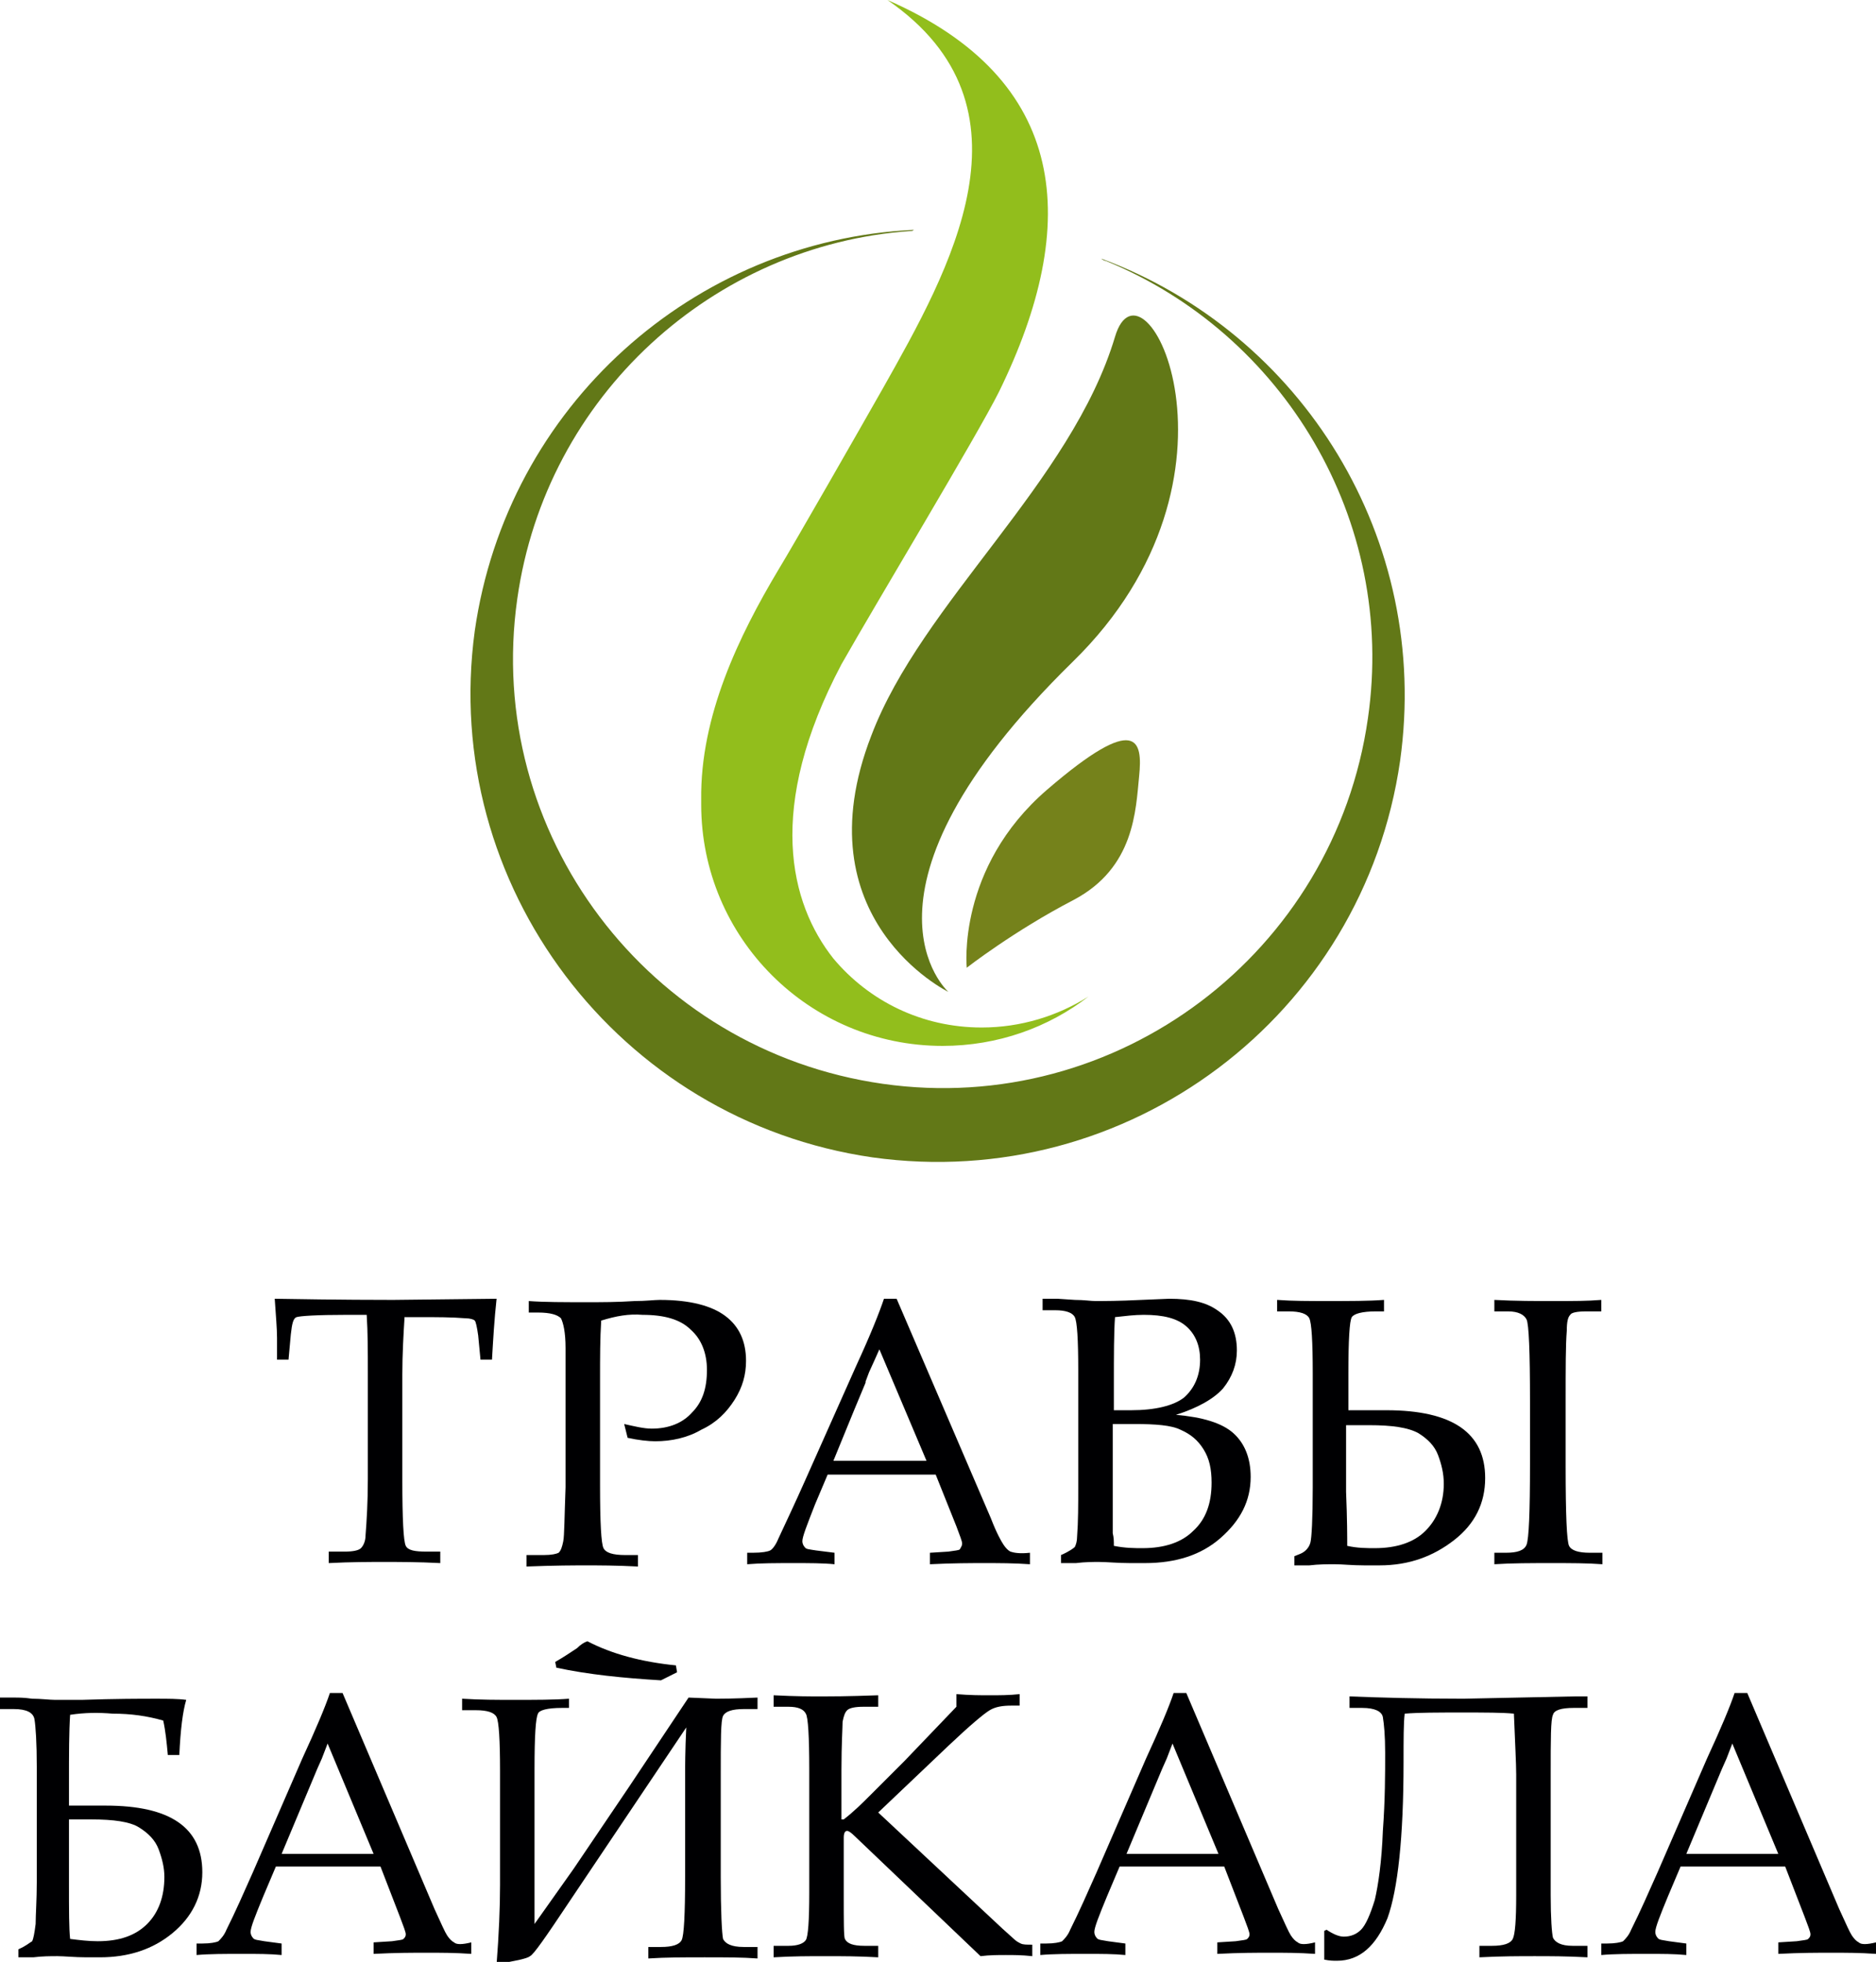
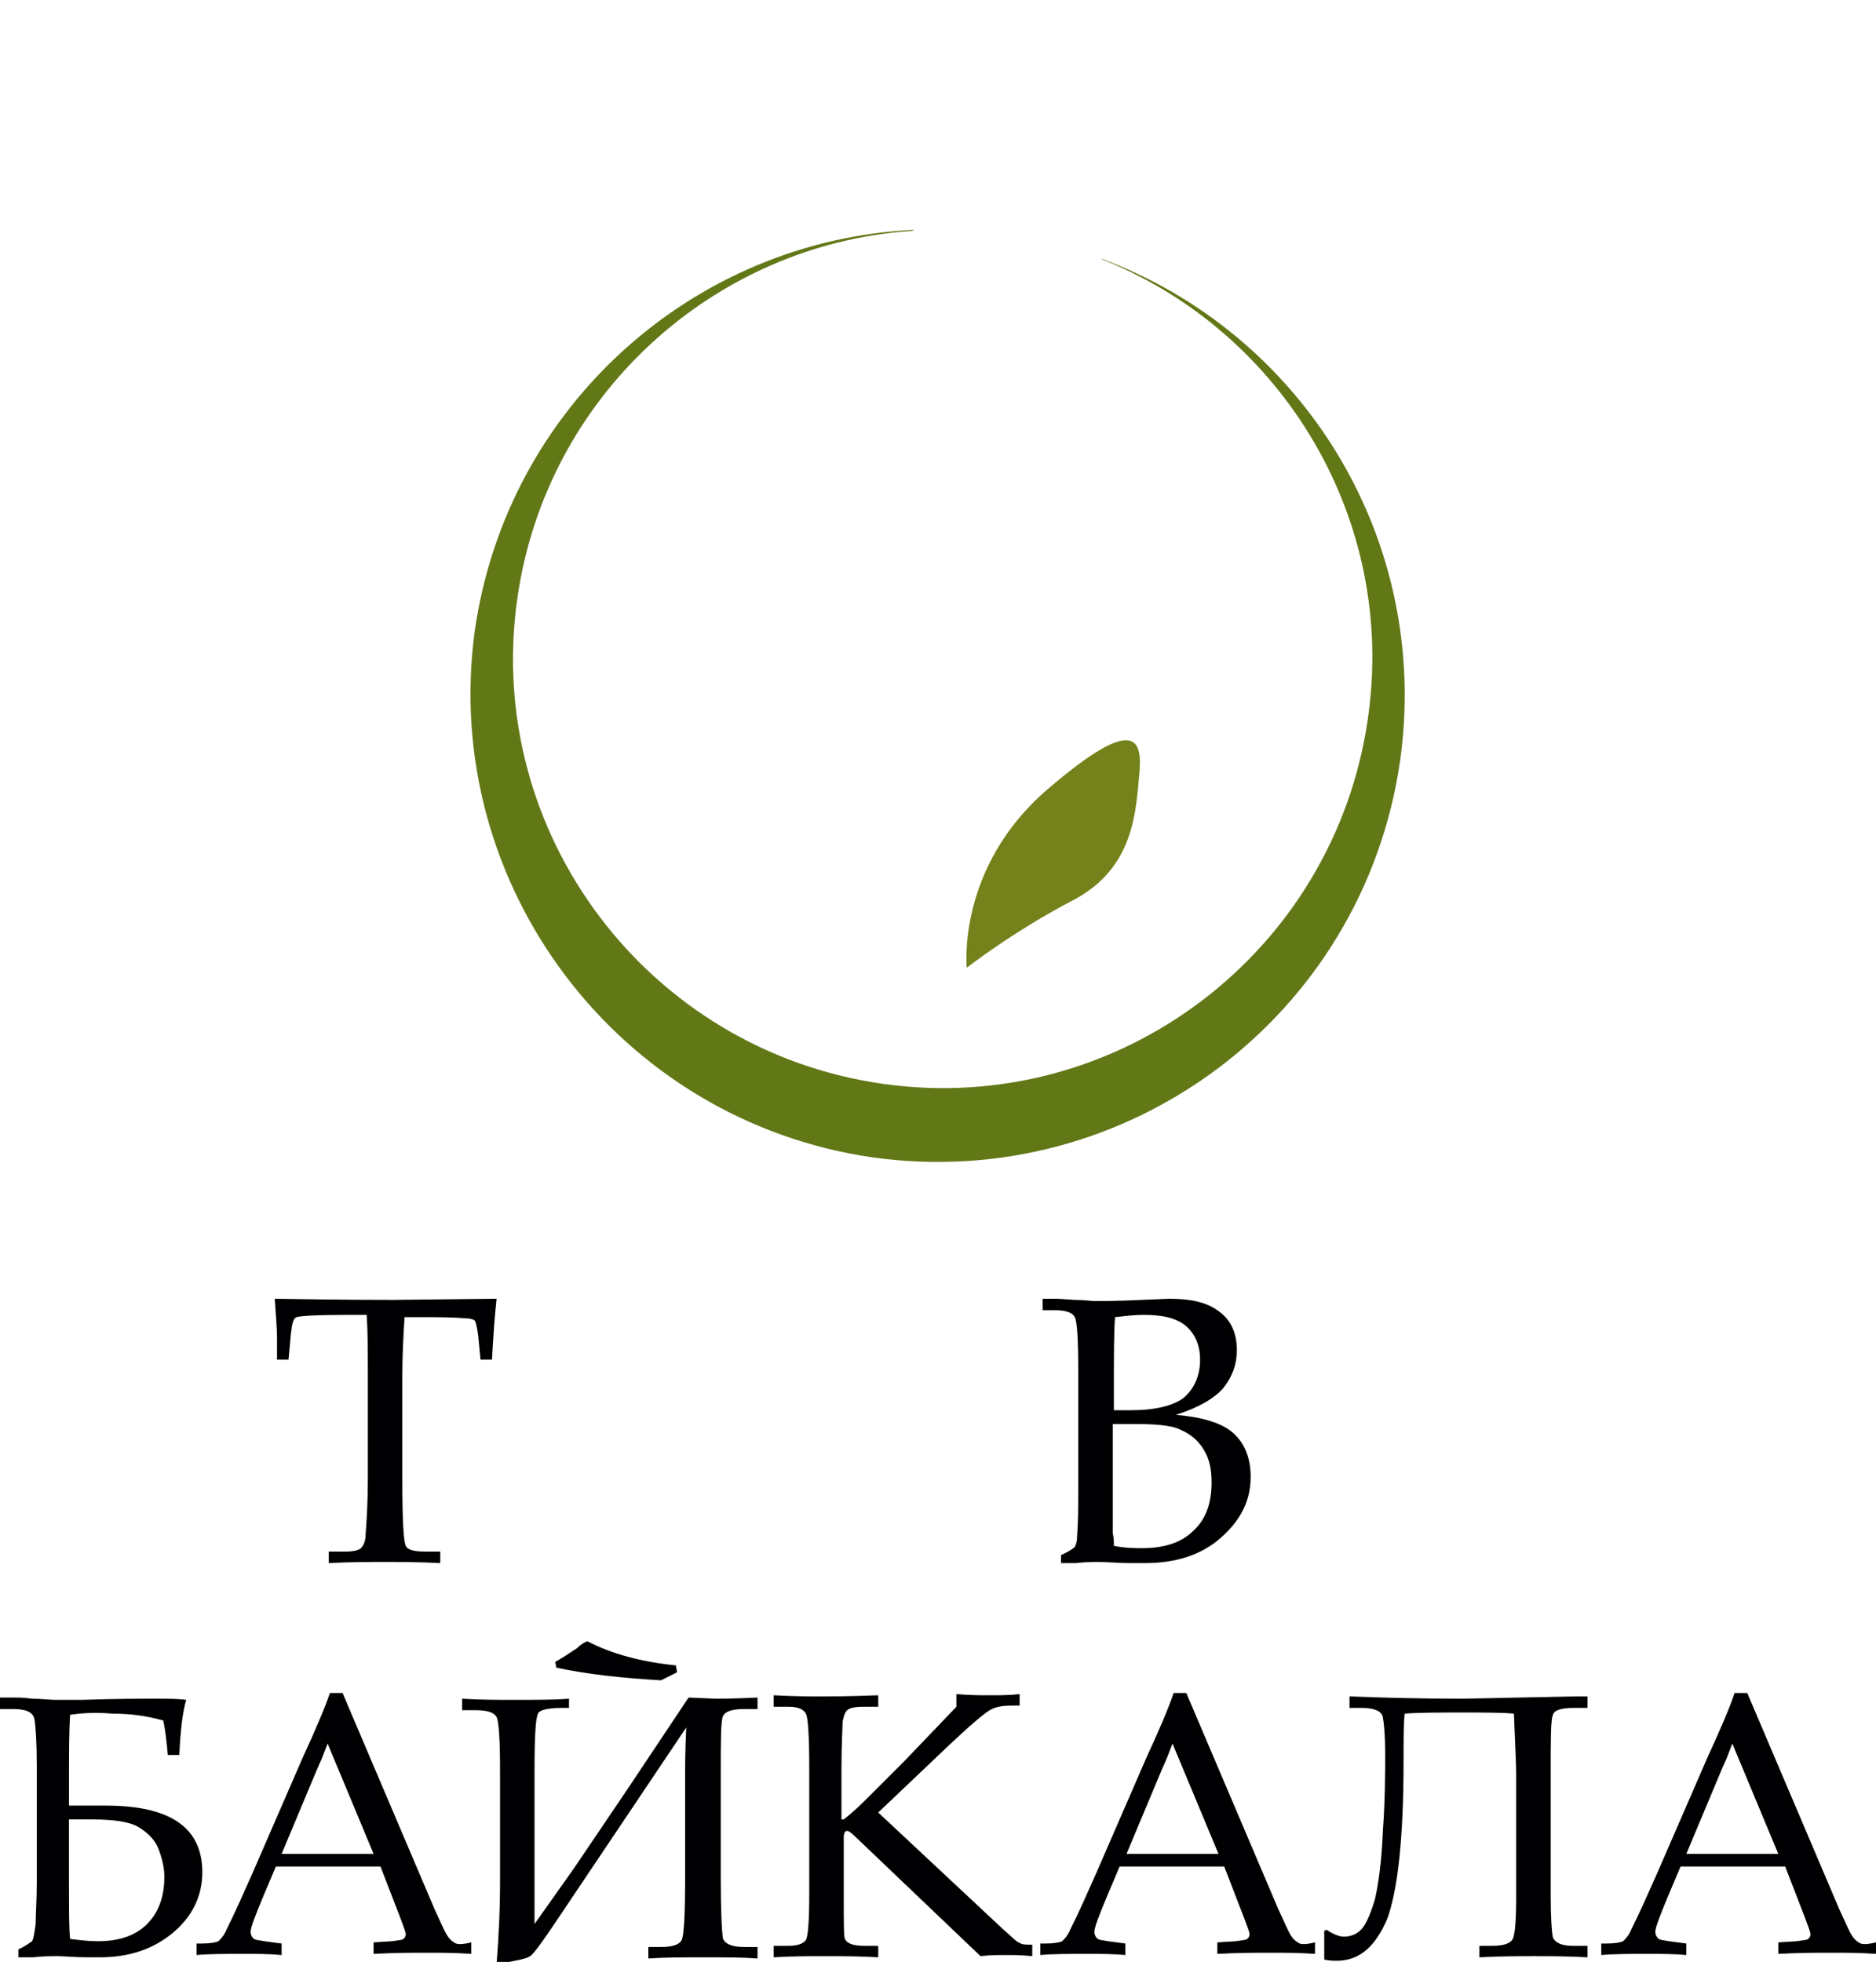
<svg xmlns="http://www.w3.org/2000/svg" version="1.1" id="_x31_" x="0px" y="0px" viewBox="0 0 163.2 170.7" style="enable-background:new 0 0 163.2 170.7;" xml:space="preserve">
  <style type="text/css"> .st0{fill-rule:evenodd;clip-rule:evenodd;fill:#627817;} .st1{fill-rule:evenodd;clip-rule:evenodd;fill:#75821B;} .st2{fill-rule:evenodd;clip-rule:evenodd;fill:#92BE1C;} .st3{fill-rule:evenodd;clip-rule:evenodd;fill:#000002;} </style>
  <g>
-     <path class="st0" d="M82.5,86.3c0,0-12.9-6.3-6.7-22.3C80.2,52.4,93.2,42,97,29.3c2.4-8.1,12.9,12.1-3.7,28.3 C72.8,77.7,82.5,86.3,82.5,86.3z" />
    <path class="st1" d="M84.1,84.2c0,0-0.9-8.7,7-15.5c7.9-6.8,8.3-4.2,8-1.2c-0.3,3-0.4,8-5.7,10.8C88.2,81,84.1,84.2,84.1,84.2z" />
-     <path class="st2" d="M85.4,89.4c-5.2,0-9.8-2.3-12.9-6c-3.8-4.8-5.9-13.1,0.7-25.6c3-5.3,11.8-19.9,13.7-23.7 C94.1,19.4,93,6.9,77.2,0c13.5,9.3,5.4,23.5-0.4,33.8c-2.1,3.7-7.7,13.5-9.1,15.8c-3.4,5.7-6.8,12.7-6.7,20c0,0.1,0,0.2,0,0.4 c0,11.6,9.4,21,21,21c4.8,0,9.2-1.6,12.7-4.3C92,88.4,88.8,89.4,85.4,89.4z" />
    <path class="st0" d="M95.8,22.5c0.1,0.1,0.3,0.2,0.4,0.2c15.4,6.3,25.3,22.5,22.8,39.8c-2.9,20.4-21.8,34.7-42.2,31.8 c-20.4-2.9-34.7-21.8-31.8-42.2c2.5-17.7,17.1-30.8,34.2-32c0.1,0,0.2,0,0.3-0.1c-19.1,0.9-35.4,15.3-38.2,34.9 C38.3,77,53.8,97.5,75.9,100.7c22.2,3.1,42.7-12.3,45.9-34.5C124.5,46.9,113.3,29,95.8,22.5z" />
    <path class="st3" d="M35.2,114.5c-0.1,1.6-0.2,3.3-0.2,5.1v9.2c0,3.4,0.1,5.3,0.3,5.7c0.2,0.4,0.8,0.5,1.8,0.5h1.2v1 c-1.9-0.1-3.5-0.1-4.9-0.1c-1.3,0-2.9,0-4.8,0.1v-1h1.4c0.7,0,1.2-0.1,1.4-0.3c0.2-0.2,0.4-0.6,0.4-1.1c0.1-1.3,0.2-2.9,0.2-4.9 v-9.3c0-1.8,0-3.5-0.1-5h-1.7c-2.7,0-4.1,0.1-4.4,0.2c-0.3,0.1-0.4,0.6-0.5,1.5l-0.2,2.2h-1l0-1.9c0-0.8-0.1-1.9-0.2-3.4 c5.8,0.1,9.3,0.1,10.3,0.1l9-0.1c-0.2,1.8-0.3,3.6-0.4,5.3h-1l-0.2-2.1c-0.1-0.7-0.2-1.2-0.3-1.3c-0.1-0.1-0.4-0.2-0.8-0.2 c-1.2-0.1-2.5-0.1-4-0.1H35.2z" />
-     <path class="st3" d="M130,135.1h1c1,0,1.6-0.2,1.8-0.7c0.2-0.5,0.3-2.8,0.3-7v-5.5c0-4.3-0.1-6.7-0.3-7.1c-0.2-0.4-0.7-0.7-1.6-0.7 H130v-1c1.8,0.1,3.6,0.1,5.3,0.1c1.5,0,2.8,0,4-0.1v1h-1.3c-0.8,0-1.3,0.1-1.4,0.3c-0.2,0.2-0.3,0.6-0.3,1.4 c-0.1,1.2-0.1,3.2-0.1,6.2v5.6c0,4.2,0.1,6.5,0.3,6.9c0.2,0.4,0.8,0.6,1.8,0.6h1.1v1c-1.3-0.1-2.8-0.1-4.4-0.1c-1.8,0-3.5,0-5,0.1 V135.1L130,135.1z M117.2,134.5c0.9,0.2,1.7,0.2,2.4,0.2c1.9,0,3.4-0.5,4.4-1.5c1-1,1.6-2.4,1.6-4.1c0-0.9-0.2-1.7-0.5-2.5 c-0.3-0.8-0.9-1.4-1.7-1.9c-0.9-0.5-2.3-0.7-4.3-0.7c-0.7,0-1.3,0-2,0v5.8C117.2,132.2,117.2,133.8,117.2,134.5L117.2,134.5z M112.6,135.4l0.5-0.2c0.5-0.2,0.8-0.6,0.9-1c0.1-0.4,0.2-2,0.2-4.8v-9.9c0-2.8-0.1-4.4-0.3-4.8c-0.2-0.4-0.8-0.6-1.8-0.6h-1v-1 c1.3,0.1,2.8,0.1,4.4,0.1c1.9,0,3.6,0,4.9-0.1v1h-0.7c-1.2,0-1.9,0.2-2.1,0.5c-0.2,0.3-0.3,2-0.3,4.9v3.2h3.3c5.8,0,8.6,2,8.6,5.9 c0,2.2-0.9,4-2.7,5.4c-1.8,1.4-3.9,2.2-6.5,2.2c-0.3,0-0.7,0-1.3,0c-1.1,0-1.9-0.1-2.6-0.1c-0.6,0-1.4,0-2.2,0.1 c-0.6,0-1.1,0-1.3,0V135.4z" />
-     <path class="st3" d="M52.3,114.9c-0.1,1.6-0.1,3.2-0.1,5v9.3c0,3.3,0.1,5.1,0.3,5.5c0.2,0.4,0.8,0.6,1.9,0.6h1.1v1 c-1.9-0.1-3.4-0.1-4.5-0.1c-1,0-2.7,0-5.2,0.1v-1h1.5c0.7,0,1.1-0.1,1.3-0.2c0.2-0.2,0.3-0.5,0.4-1c0.1-0.5,0.1-2.1,0.2-4.7v-8.7 l0-3.4c0-1.4-0.2-2.2-0.4-2.6c-0.3-0.3-0.9-0.5-2-0.5h-0.8v-1c1.3,0.1,3.1,0.1,5.1,0.1c1.2,0,2.6,0,4.1-0.1c1,0,1.7-0.1,2.2-0.1 c2.6,0,4.5,0.5,5.7,1.4c1.2,0.9,1.8,2.2,1.8,3.9c0,1.2-0.3,2.3-1,3.4c-0.7,1.1-1.6,2-2.9,2.6c-1.2,0.7-2.6,1-4,1 c-0.6,0-1.5-0.1-2.4-0.3l-0.3-1.2c0.9,0.2,1.7,0.4,2.4,0.4c1.5,0,2.7-0.5,3.5-1.4c0.9-0.9,1.3-2.1,1.3-3.7c0-1.5-0.5-2.7-1.4-3.5 c-0.9-0.9-2.3-1.3-4.2-1.3C54.7,114.3,53.6,114.5,52.3,114.9z" />
    <path class="st3" d="M96.9,134.5c1,0.2,1.8,0.2,2.5,0.2c1.9,0,3.4-0.5,4.4-1.5c1.1-1,1.6-2.4,1.6-4.2c0-1.2-0.2-2.1-0.7-2.9 c-0.5-0.8-1.1-1.3-2-1.7c-0.8-0.4-2.2-0.5-4-0.5c-0.6,0-1.2,0-1.9,0v5.8l0,2c0,0.7,0,1.3,0,1.7C96.9,133.8,96.9,134.1,96.9,134.5 L96.9,134.5z M96.9,122.7c0.5,0,1,0,1.5,0c2.1,0,3.7-0.4,4.6-1.1c0.9-0.8,1.4-1.9,1.4-3.3c0-1.2-0.4-2.2-1.2-2.9 c-0.8-0.7-2-1-3.7-1c-0.8,0-1.6,0.1-2.5,0.2c-0.1,1.3-0.1,3.3-0.1,6V122.7L96.9,122.7z M102.3,123.1c2.3,0.2,4,0.7,5,1.6 c1,0.9,1.5,2.2,1.5,3.8c0,2.1-0.9,3.8-2.6,5.3c-1.7,1.5-3.9,2.2-6.6,2.2l-1.3,0c-1.1,0-2-0.1-2.7-0.1c-0.5,0-1.2,0-2,0.1l-1.3,0 v-0.7c0.7-0.3,1.1-0.6,1.2-0.7c0.1-0.2,0.2-0.5,0.2-0.9c0.1-1.3,0.1-2.8,0.1-4.4v-10.1c0-2.7-0.1-4.2-0.3-4.6 c-0.2-0.4-0.8-0.6-1.7-0.6h-1.1v-1h1.3l1.5,0.1c0.8,0,1.4,0.1,1.8,0.1c0.7,0,2,0,4-0.1l2.4-0.1c1.9,0,3.2,0.3,4.2,1 c1.2,0.8,1.7,2,1.7,3.5c0,1.2-0.4,2.3-1.2,3.3C105.6,121.7,104.2,122.5,102.3,123.1z" />
-     <path class="st3" d="M80.3,127.1h-0.7h-0.6h-0.9h-5.6l1.8-4.4l1-2.4l0-0.1l0.3-0.8l0.5-1.1l0.4-0.9l4.1,9.7H80.3L80.3,127.1z M87.9,135c-0.2-0.1-0.4-0.3-0.6-0.6c-0.2-0.3-0.6-1-1.1-2.3L78,113h-1.1c-0.4,1.2-1.2,3.2-2.4,5.8L70,128.9 c-0.8,1.8-1.6,3.5-2.3,5c-0.2,0.5-0.5,0.9-0.7,1c-0.2,0.1-0.7,0.2-1.5,0.2l-0.5,0v1c1.2-0.1,2.5-0.1,4.1-0.1c1.3,0,2.5,0,3.5,0.1 v-1l-1.6-0.2c-0.6-0.1-0.9-0.1-1-0.3c-0.1-0.1-0.2-0.3-0.2-0.5c0-0.4,0.4-1.4,1.1-3.2l1.1-2.6h9.4l1.8,4.5c0.3,0.8,0.5,1.3,0.5,1.5 c0,0.2-0.1,0.3-0.2,0.5c-0.1,0.1-0.4,0.1-1,0.2l-1.6,0.1v1c2-0.1,3.6-0.1,4.7-0.1c1.3,0,2.6,0,4,0.1v-1 C88.7,135.2,88.2,135.1,87.9,135z" />
    <path class="st3" d="M6.1,168.7c0.8,0.1,1.6,0.2,2.4,0.2c1.9,0,3.3-0.5,4.3-1.5c1-1,1.5-2.4,1.5-4.1c0-0.8-0.2-1.6-0.5-2.4 c-0.3-0.8-0.9-1.4-1.7-1.9c-0.8-0.5-2.2-0.7-4.2-0.7c-0.7,0-1.3,0-1.9,0v5.7C6,166.2,6,167.8,6.1,168.7L6.1,168.7z M6.1,149.2 c-0.1,1.5-0.1,3.4-0.1,5.8v2.1h3.2c5.6,0,8.4,1.9,8.4,5.8c0,2.1-0.9,3.9-2.6,5.3c-1.7,1.4-3.8,2.1-6.3,2.1c-0.3,0-0.7,0-1.2,0 c-1,0-1.9-0.1-2.5-0.1c-0.6,0-1.3,0-2.1,0.1c-0.6,0-1,0-1.3,0v-0.7c0.7-0.3,1-0.6,1.2-0.7c0.1-0.2,0.2-0.7,0.3-1.5 c0-0.8,0.1-2.1,0.1-3.7v-9.9c0-2.2-0.1-3.6-0.2-4.2c-0.1-0.6-0.7-0.9-1.8-0.9H0v-1h1.3c0.3,0,0.8,0,1.5,0.1c0.8,0,1.5,0.1,2,0.1 c0.5,0,1.3,0,2.3,0c3-0.1,5.1-0.1,6.5-0.1c1,0,1.9,0,2.6,0.1c-0.3,1-0.5,2.6-0.6,4.8h-1c-0.1-1.1-0.2-2.1-0.4-3 c-1.4-0.4-2.8-0.6-4.4-0.6C8.6,149,7.4,149,6.1,149.2z" />
    <path class="st3" d="M48.4,145.1l-0.1-0.5c0.7-0.4,1.3-0.8,1.9-1.2c0.3-0.3,0.6-0.5,0.9-0.6c2.1,1.1,4.7,1.8,7.7,2.1l0.1,0.6 l-1.4,0.7C54.2,146,51.2,145.7,48.4,145.1L48.4,145.1z M49.6,148.6h-0.7c-1.3,0-2,0.2-2.1,0.5c-0.2,0.4-0.3,1.9-0.3,4.8v13.5 l3.4-4.8l4.8-7.1l5.2-7.8l2.4,0.1c0.3,0,1.5,0,3.6-0.1v1h-1.2c-1,0-1.6,0.2-1.8,0.6c-0.2,0.4-0.2,2.1-0.2,5.2v8.8 c0,3.1,0.1,4.9,0.2,5.4c0.2,0.4,0.7,0.7,1.8,0.7h1.2v1c-1.3-0.1-2.8-0.1-4.6-0.1c-1.8,0-3.4,0-4.9,0.1v-1h1.1c1,0,1.6-0.2,1.8-0.6 c0.2-0.4,0.3-2.2,0.3-5.5v-8.7c0-0.8,0-2.3,0.1-4.3l-10.2,15.2c-2,3-3.1,4.6-3.4,4.7c-0.2,0.2-1.2,0.4-2.9,0.7 c0.2-2.6,0.3-4.9,0.3-6.9v-9.9c0-2.7-0.1-4.3-0.3-4.7c-0.2-0.4-0.8-0.6-1.8-0.6h-1.2v-1c1.6,0.1,3.1,0.1,4.5,0.1 c1.9,0,3.5,0,4.8-0.1V148.6z" />
    <path class="st3" d="M76.4,157.7l10.8,10.1l1,0.9c0.2,0.2,0.4,0.3,0.6,0.4c0.2,0.1,0.5,0.1,1,0.1v1c-0.9-0.1-1.6-0.1-2.3-0.1 c-0.7,0-1.4,0-2.2,0.1l-10.9-10.4c-0.4-0.4-0.6-0.5-0.7-0.5c-0.2,0-0.3,0.2-0.3,0.6v4.9c0,2.4,0,3.7,0.1,3.9 c0.2,0.4,0.7,0.6,1.7,0.6h1.2v1c-1.7-0.1-3.2-0.1-4.6-0.1c-1.4,0-2.9,0-4.5,0.1v-1h1.3c0.8,0,1.3-0.2,1.5-0.5 c0.2-0.3,0.3-1.7,0.3-4.1v-10.7c0-2.9-0.1-4.6-0.3-4.9c-0.2-0.4-0.7-0.6-1.5-0.6h-1.3v-1c1.9,0.1,3.3,0.1,4.2,0.1 c0.6,0,2.2,0,4.9-0.1v1l-1.3,0c-0.7,0-1.2,0.1-1.4,0.3c-0.2,0.2-0.3,0.5-0.4,1c0,0.5-0.1,1.9-0.1,4.2v4.3h0.2 c0.9-0.7,1.6-1.4,2.2-2c0.6-0.6,1.6-1.6,3.1-3.1l4.5-4.7v-1.1c1.2,0.1,2.1,0.1,2.9,0.1c0.8,0,1.7,0,2.6-0.1v1H88 c-0.8,0-1.4,0.1-1.9,0.4c-0.5,0.3-1.7,1.3-3.6,3.1L76.4,157.7z" />
    <path class="st3" d="M115.4,167.9c0.6,0.4,1.1,0.6,1.5,0.6c0.6,0,1.1-0.2,1.5-0.6c0.4-0.4,0.8-1.3,1.2-2.6c0.3-1.3,0.6-3.3,0.7-6 c0.2-2.7,0.2-5,0.2-6.8c0-1.5-0.1-2.5-0.2-3.1c-0.1-0.5-0.7-0.8-1.8-0.8h-1.1v-1c2.6,0.1,5.9,0.2,9.9,0.2l9.6-0.2l1.2,0v1h-1.2 c-1.1,0-1.7,0.2-1.8,0.6c-0.2,0.4-0.2,2.1-0.2,5.2v10.5c0,2,0.1,3.3,0.2,3.7c0.2,0.4,0.7,0.7,1.7,0.7h1.3v1 c-1.8-0.1-3.3-0.1-4.6-0.1c-1.3,0-2.9,0-4.8,0.1v-1h1.1c1,0,1.6-0.2,1.8-0.6c0.2-0.4,0.3-1.6,0.3-3.8v-10.5c0-1-0.1-2.7-0.2-5.3 c-1-0.1-2.5-0.1-4.5-0.1c-2.1,0-3.8,0-5,0.1c-0.1,0.8-0.1,2.2-0.1,4.2c0,6.6-0.5,11.1-1.4,13.6c-1,2.4-2.4,3.7-4.4,3.7 c-0.3,0-0.6,0-1.1-0.1c0-0.4,0-0.8,0-1.2c0-0.4,0-0.8,0-1.3L115.4,167.9z" />
    <path class="st3" d="M31.8,161.3h-0.4h-0.6h-0.6h-5.7l3.1-7.4L28,153v0l0.5-1.3l4,9.6H31.8L31.8,161.3z M39.5,169 c-0.2-0.1-0.4-0.3-0.6-0.6c-0.2-0.3-0.5-1-1.1-2.3l-8-18.8h-1.1c-0.4,1.2-1.2,3.1-2.4,5.7l-4.3,9.9c-0.8,1.8-1.5,3.4-2.3,5 c-0.2,0.5-0.5,0.8-0.7,1c-0.2,0.1-0.7,0.2-1.4,0.2l-0.5,0v1c1.1-0.1,2.5-0.1,4-0.1c1.3,0,2.4,0,3.4,0.1v-1l-1.5-0.2 c-0.5-0.1-0.9-0.1-1-0.3c-0.1-0.1-0.2-0.3-0.2-0.5c0-0.4,0.4-1.4,1.1-3.1l1.1-2.6h9.1l1.7,4.4c0.3,0.8,0.5,1.3,0.5,1.5 c0,0.2-0.1,0.3-0.2,0.4c-0.1,0.1-0.4,0.1-1,0.2l-1.6,0.1v1c1.9-0.1,3.5-0.1,4.6-0.1c1.2,0,2.5,0,3.9,0.1v-1 C40.2,169.2,39.7,169.2,39.5,169z" />
    <path class="st3" d="M105.2,161.3h-0.4h-0.6h-0.6H98l3.1-7.4l0.4-0.9v0l0.5-1.3l4,9.6H105.2L105.2,161.3z M112.9,169 c-0.2-0.1-0.4-0.3-0.6-0.6c-0.2-0.3-0.5-1-1.1-2.3l-8-18.8h-1.1c-0.4,1.2-1.2,3.1-2.4,5.7l-4.3,9.9c-0.8,1.8-1.5,3.4-2.3,5 c-0.2,0.5-0.5,0.8-0.7,1c-0.2,0.1-0.7,0.2-1.4,0.2l-0.5,0v1c1.1-0.1,2.5-0.1,4-0.1c1.3,0,2.4,0,3.4,0.1v-1l-1.5-0.2 c-0.5-0.1-0.9-0.1-1-0.3c-0.1-0.1-0.2-0.3-0.2-0.5c0-0.4,0.4-1.4,1.1-3.1l1.1-2.6h9.1l1.7,4.4c0.3,0.8,0.5,1.3,0.5,1.5 c0,0.2-0.1,0.3-0.2,0.4c-0.1,0.1-0.4,0.1-1,0.2l-1.6,0.1v1c1.9-0.1,3.5-0.1,4.6-0.1c1.2,0,2.5,0,3.9,0.1v-1 C113.6,169.2,113.1,169.2,112.9,169z" />
    <path class="st3" d="M154,161.3h-0.4H153h-0.6h-5.7l3.1-7.4l0.4-0.9l0,0l0.5-1.3l4,9.6H154L154,161.3z M161.7,169 c-0.2-0.1-0.4-0.3-0.6-0.6c-0.2-0.3-0.5-1-1.1-2.3l-8-18.8h-1.1c-0.4,1.2-1.2,3.1-2.4,5.7l-4.3,9.9c-0.8,1.8-1.5,3.4-2.3,5 c-0.2,0.5-0.5,0.8-0.7,1c-0.2,0.1-0.7,0.2-1.4,0.2l-0.5,0v1c1.1-0.1,2.5-0.1,4-0.1c1.3,0,2.4,0,3.4,0.1v-1l-1.5-0.2 c-0.5-0.1-0.9-0.1-1-0.3c-0.1-0.1-0.2-0.3-0.2-0.5c0-0.4,0.4-1.4,1.1-3.1l1.1-2.6h9.1l1.7,4.4c0.3,0.8,0.5,1.3,0.5,1.5 c0,0.2-0.1,0.3-0.2,0.4c-0.1,0.1-0.4,0.1-1,0.2l-1.6,0.1v1c1.9-0.1,3.5-0.1,4.6-0.1c1.2,0,2.5,0,3.9,0.1v-1 C162.4,169.2,161.9,169.2,161.7,169z" />
  </g>
</svg>